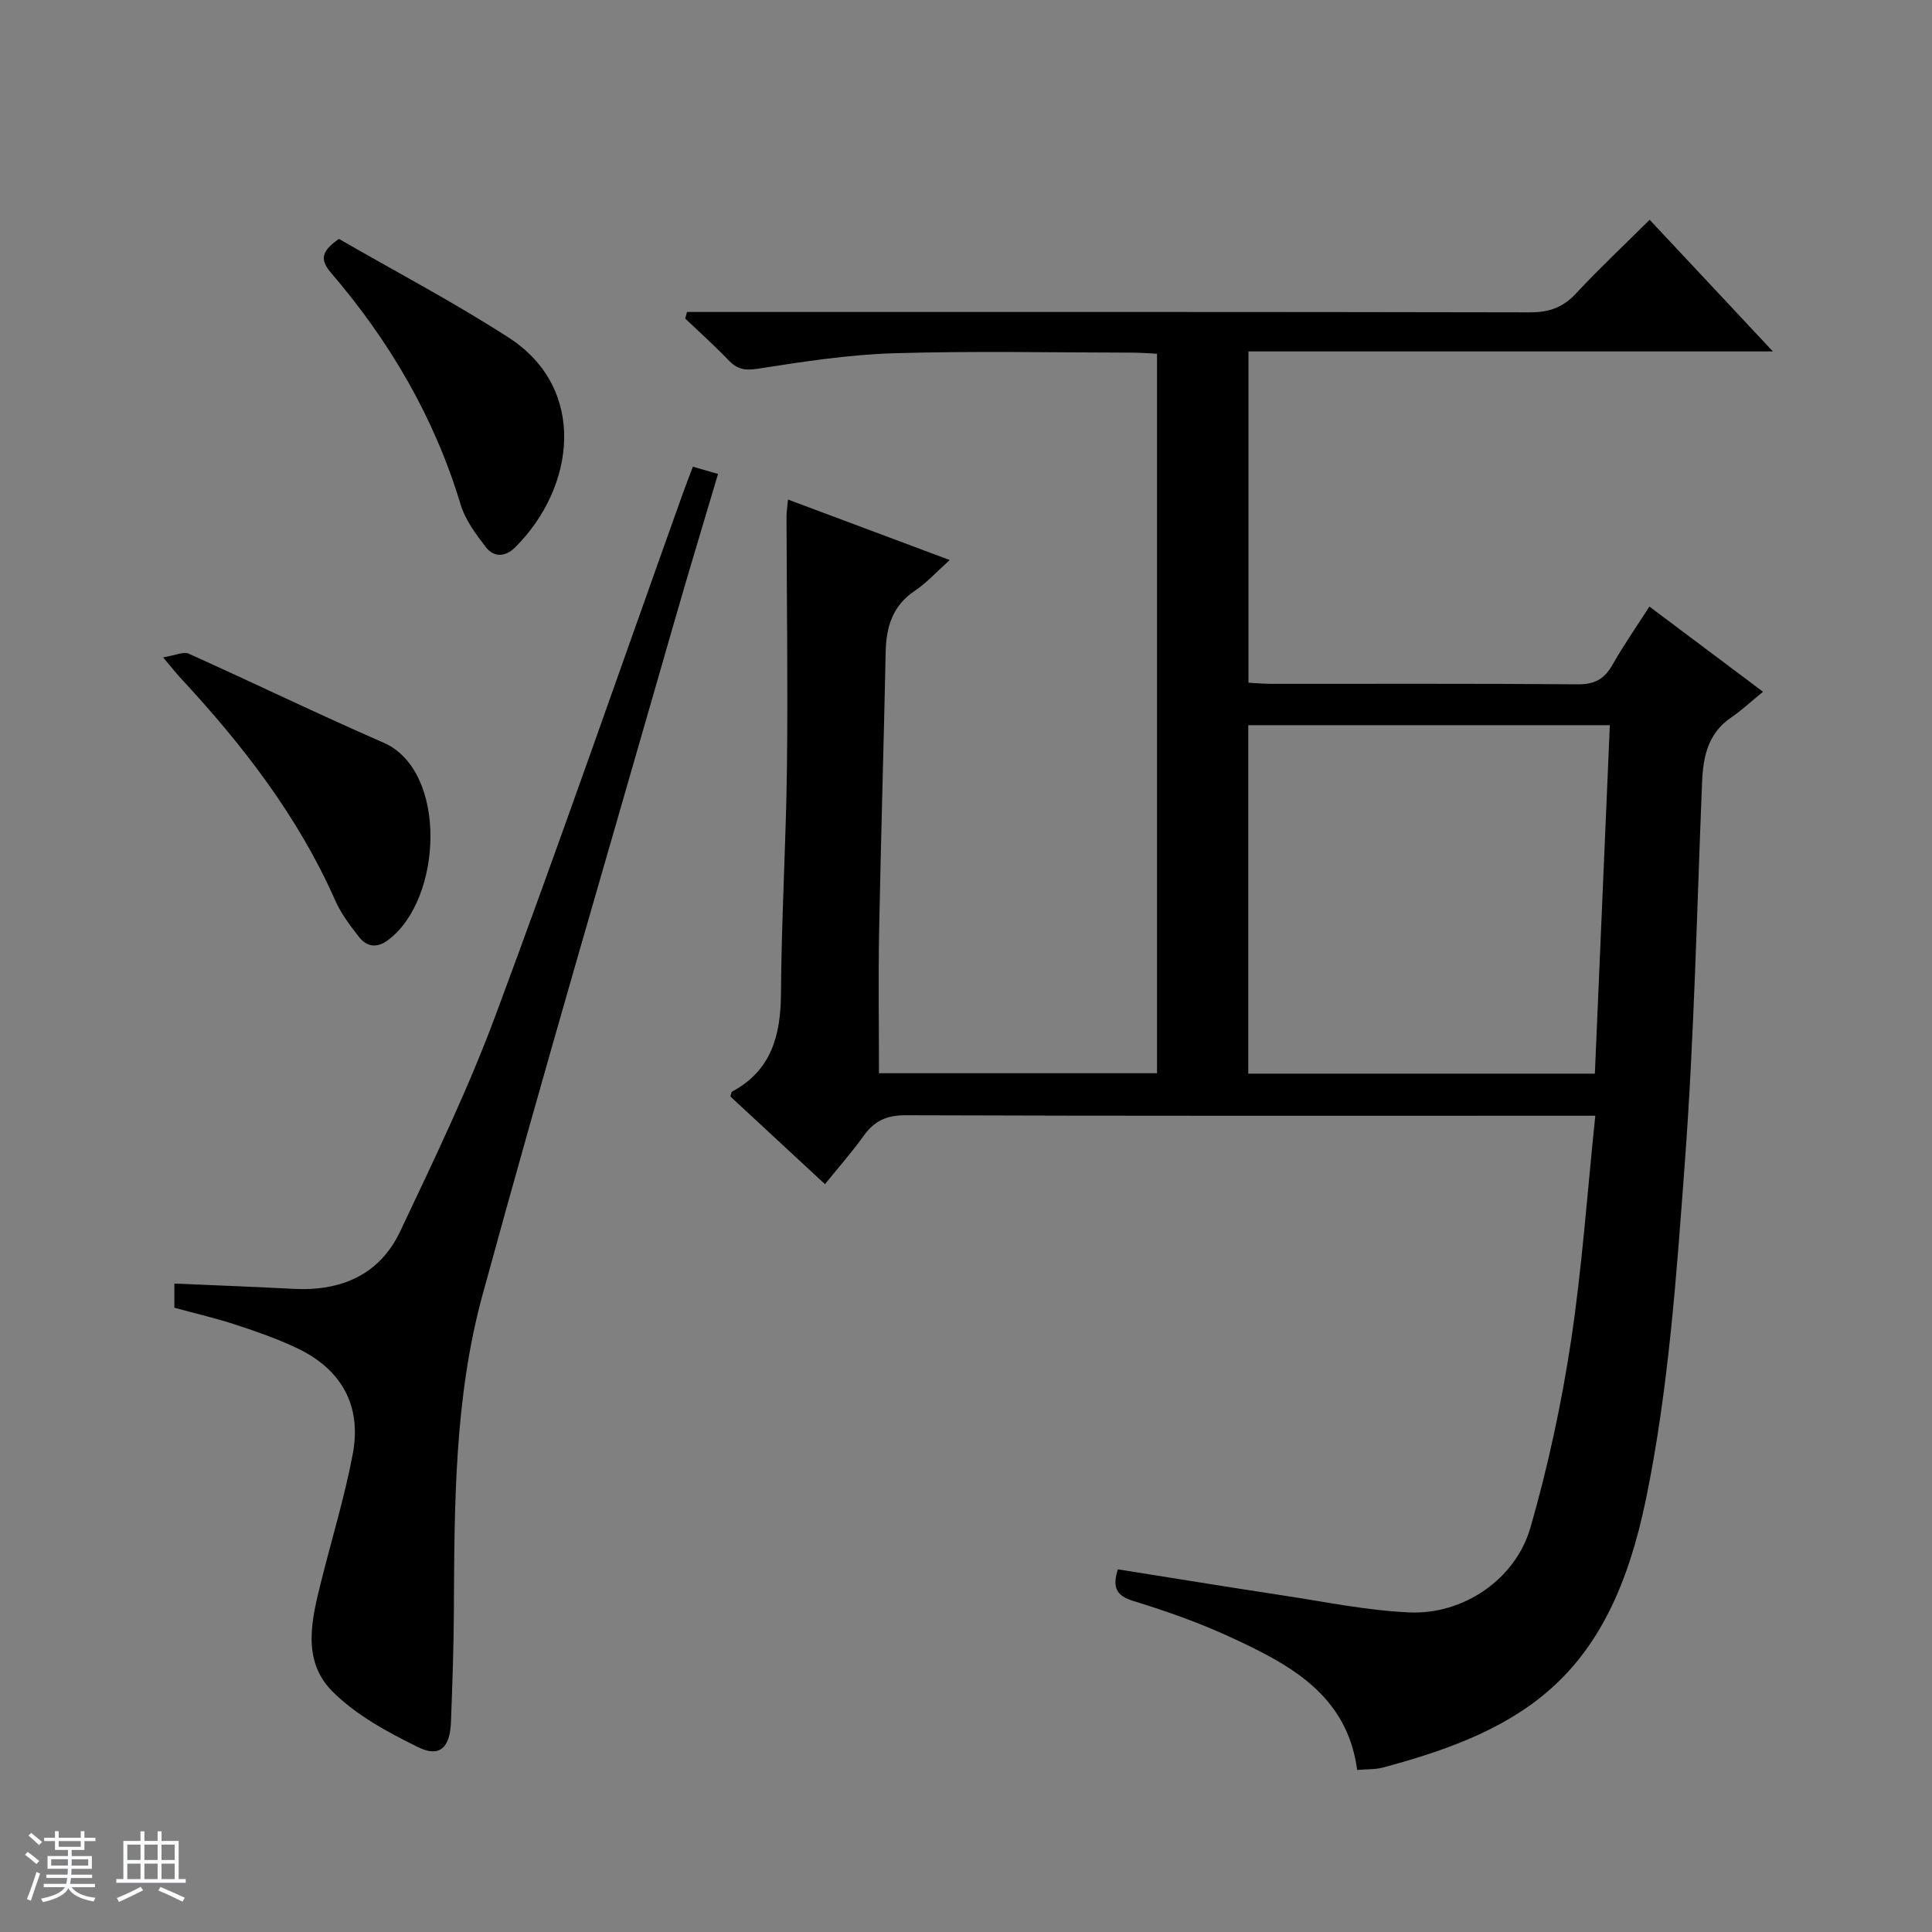
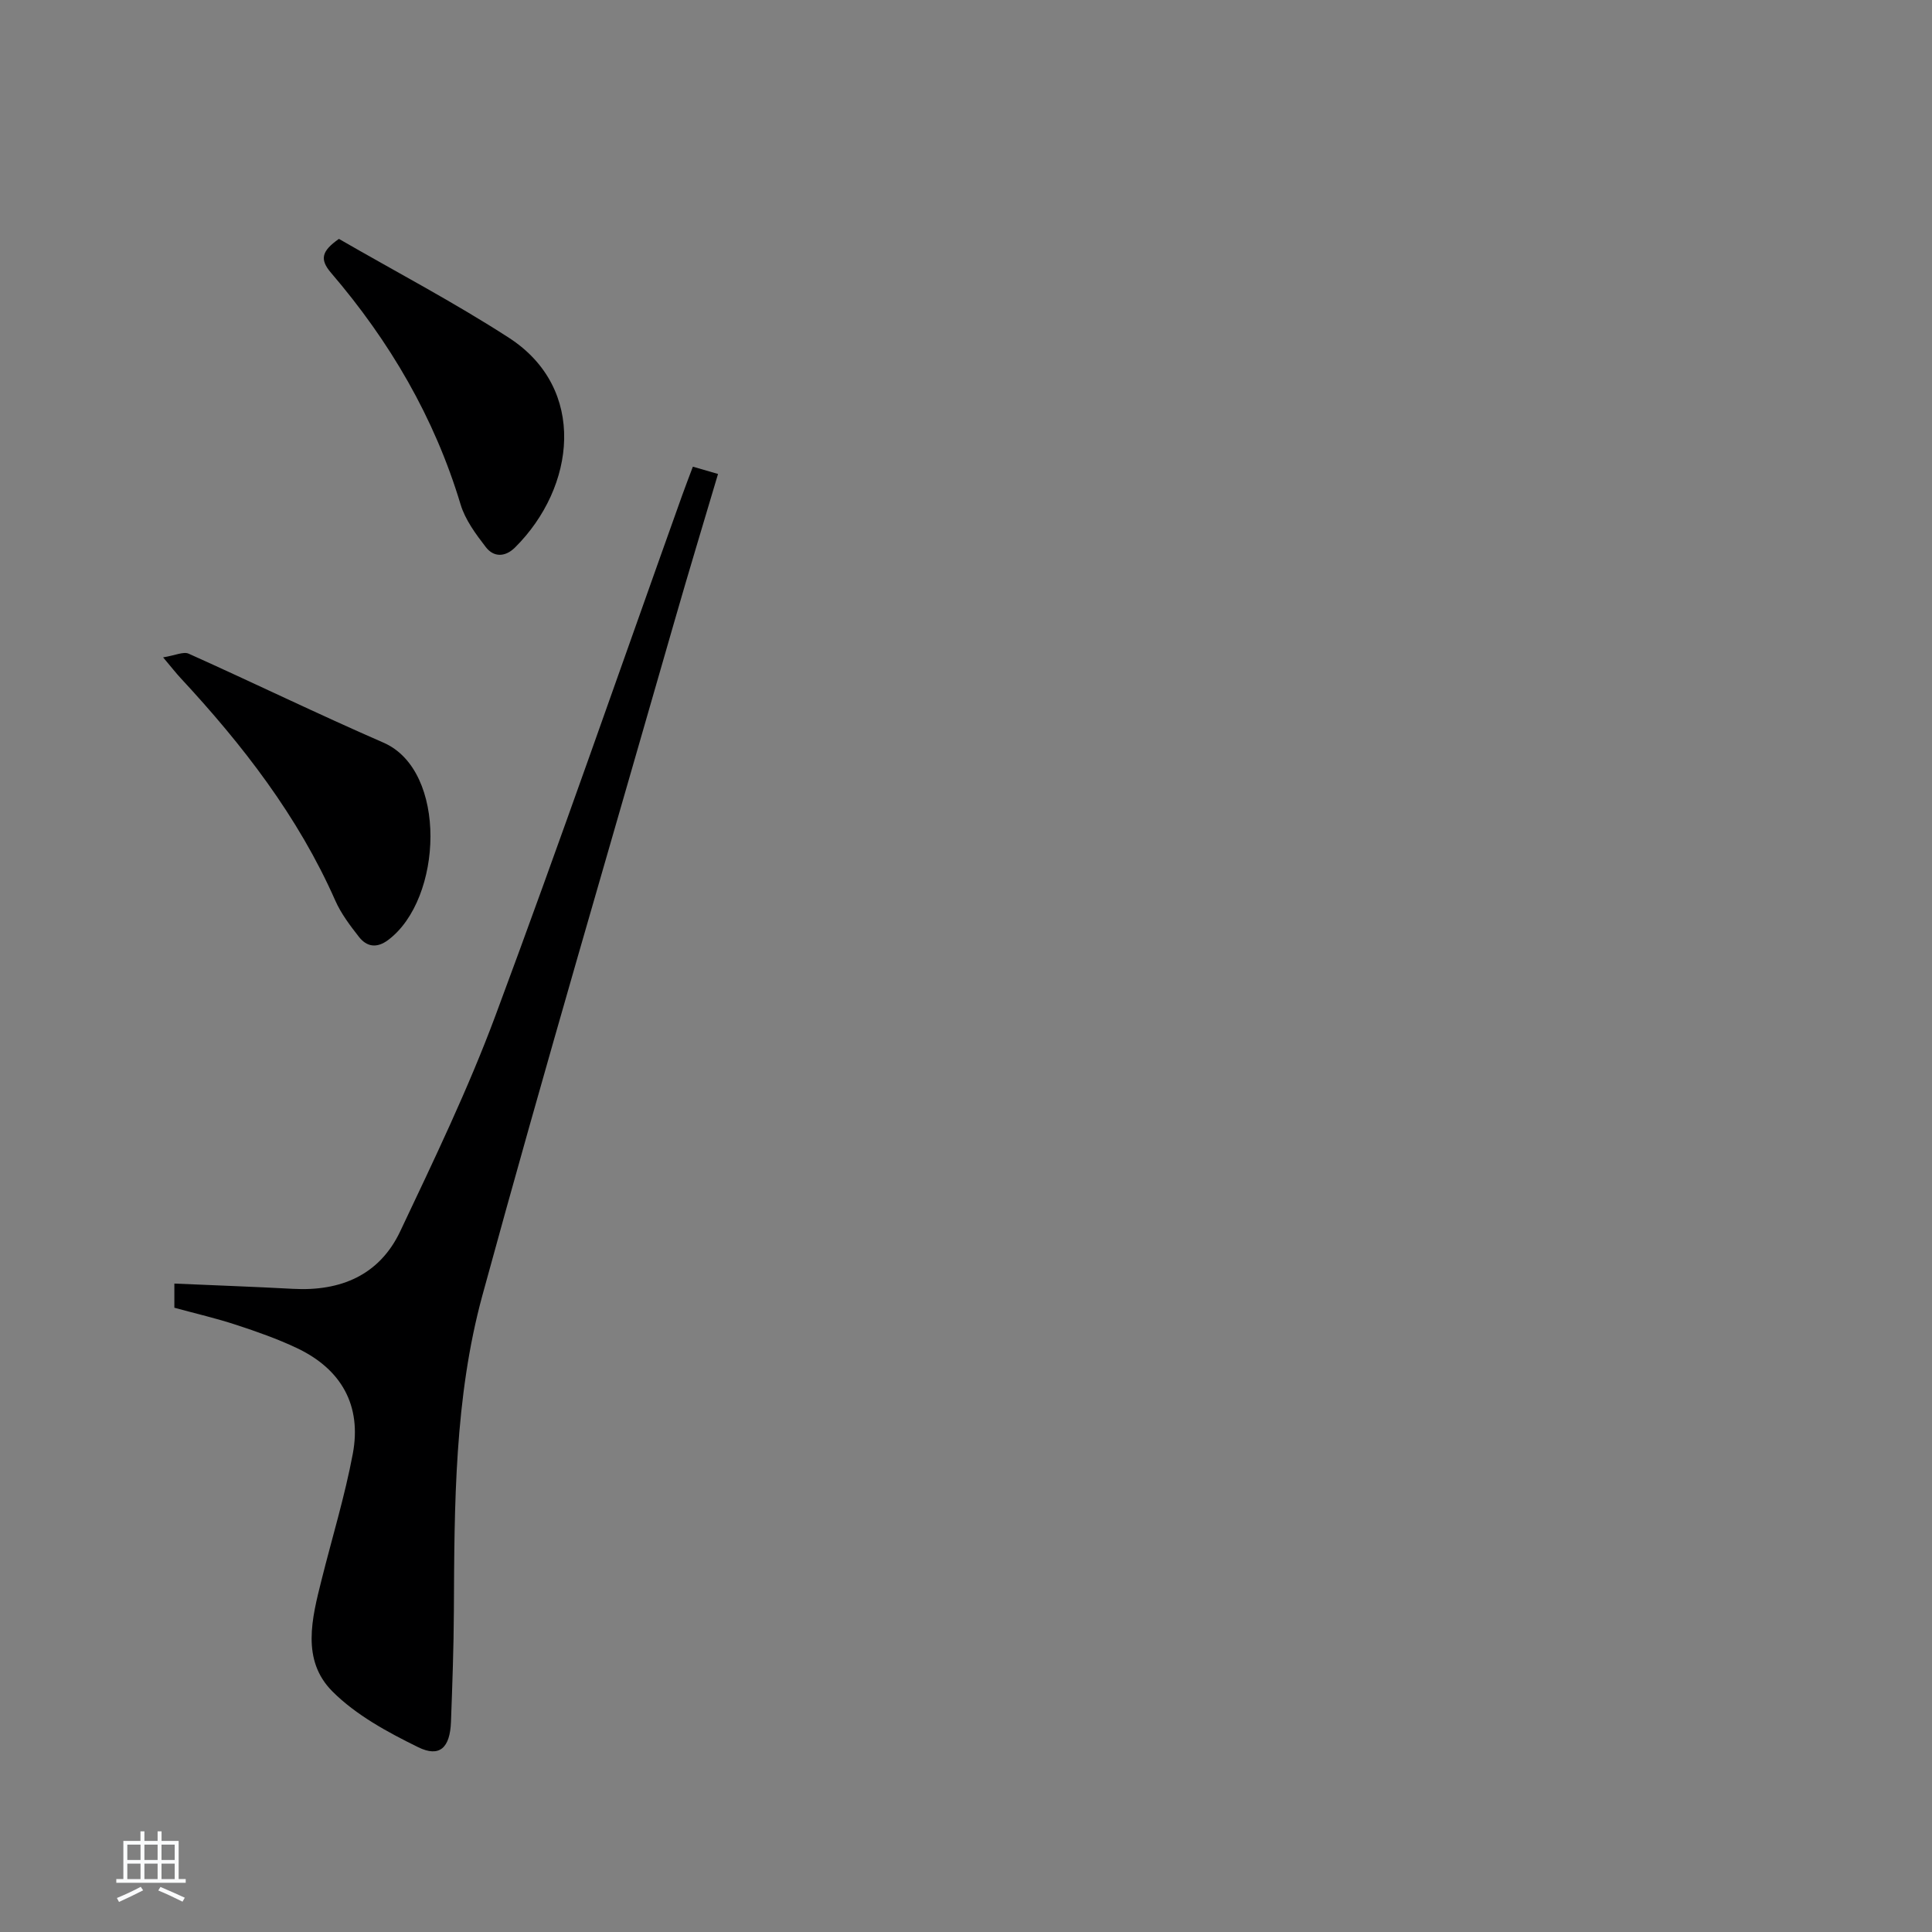
<svg xmlns="http://www.w3.org/2000/svg" enable-background="new 0 0 400 400" viewBox="0 0 400 400">
  <rect x="0" y="0" width="400" height="400" fill="#808080" stroke="none" />
-   <path d="m5.17 384 .56-.58c.85.61 1.65 1.24 2.4 1.87l-.59.64c-.84-.73-1.63-1.38-2.37-1.93m1.22 9.53-.82-.34c.71-1.76 1.37-3.64 1.98-5.63.24.13.5.25.76.36-.6 1.67-1.24 3.54-1.92 5.61m-.5-13.5.57-.54c.56.44 1.31 1.06 2.26 1.87l-.64.64c-.68-.66-1.41-1.32-2.19-1.97m3.25.46h2.24v-1.36h.77v1.36h4.57v-1.36h.76v1.36h2.28v.69h-2.28v1.84h-2.64v1.26h4.18v2.64h-4.21c0 .45-.02.86-.05 1.21h4.32v.69h-4.38c-.04.34-.1.75-.19 1.22h5.15v.69h-4.82c.87 1.19 2.51 1.92 4.93 2.19-.17.31-.3.57-.37.76-2.77-.49-4.52-1.41-5.26-2.76-.56 1.26-2.3 2.23-5.24 2.9-.12-.24-.26-.48-.43-.72 2.73-.55 4.38-1.34 4.96-2.38h-4.38v-.69h4.65c.1-.38.17-.79.21-1.22h-4.32v-.69h4.4c.03-.34.05-.75.05-1.21h-4.2v-2.64h4.23v-1.26h-2.69v-1.84h-2.24zm1.46 4.46v1.29h3.45c.01-.4.02-.57.01-.53v-.32-.45h-3.46zm1.55-2.59h4.57v-1.19h-4.57zm6.11 2.59h-3.42v.77c-.01.19-.01.37-.02.53h3.44z" fill="#fafbfc" />
  <path d="m32.63 379.16h.82v1.98h3.54v7.89h1.46v.78h-14.37v-.78h1.46v-7.89h3.54v-1.98h.82v1.98h2.73zm-3.49 11.48.5.73c-1.61.82-3.28 1.63-5 2.41-.13-.27-.28-.55-.44-.82 1.75-.72 3.4-1.49 4.94-2.32m-2.78-5.55h2.73v-3.18h-2.73zm0 3.95h2.73v-3.2h-2.73zm3.54-3.95h2.73v-3.18h-2.73zm0 3.95h2.73v-3.2h-2.73zm7.89 4.68c-1.84-.92-3.51-1.7-5.02-2.32l.45-.73c1.89.8 3.57 1.55 5.04 2.23zm-1.62-11.81h-2.73v3.18h2.73zm-2.73 7.13h2.73v-3.2h-2.73v3.19z" fill="#fafbfc" />
  <g fill="#000001">
-     <path d="m341.54 45.5c8.51 9.09 16.66 17.8 25.52 27.26-36.75 0-72.46 0-108.58 0v68.59c1.52.08 3.14.23 4.76.23 21.16.02 42.33-.08 63.49.1 3.5.03 5.48-1.16 7.14-4.08 2.28-4.02 4.94-7.83 7.62-12.02 7.71 5.78 15.11 11.33 23.52 17.64-2.44 1.99-4.39 3.83-6.58 5.32-4.78 3.26-5.81 8.03-6.03 13.35-1.08 26.26-1.62 52.57-3.57 78.77-1.73 23.33-3.35 46.89-8.05 69.72-7.47 36.25-24.33 47.55-54.47 55.57-1.57.42-3.27.32-5.32.5-2.09-15.58-13.98-21.84-26.22-27.49-6.46-2.98-13.24-5.39-20.05-7.47-3.64-1.11-4.45-2.82-3.28-6.58 11.39 1.81 22.79 3.68 34.2 5.41 8.69 1.32 17.38 3.12 26.12 3.51 11.23.5 22.03-6.84 25.12-17.62 3.6-12.55 6.38-25.41 8.34-38.32 2.32-15.25 3.38-30.69 5.07-46.89-2.49 0-4.41 0-6.33 0-45.5 0-90.99.06-136.49-.1-3.96-.01-6.49 1.21-8.69 4.3-2.39 3.35-5.14 6.45-7.98 9.97-6.78-6.29-13.22-12.25-19.59-18.16.16-.47.17-.9.36-1 8.14-4.39 10.06-11.61 10.12-20.27.1-15.64 1.05-31.27 1.24-46.92.21-17.29-.05-34.59-.09-51.88 0-.95.16-1.9.31-3.51 11.19 4.18 21.98 8.22 33.48 12.52-2.79 2.5-4.79 4.74-7.2 6.35-4.64 3.09-5.95 7.48-6.06 12.69-.4 19.31-.99 38.61-1.36 57.92-.18 9.63-.03 19.26-.03 29.29h57.57c0-49.78 0-99.21 0-148.96-1.85-.09-3.46-.23-5.08-.23-16.5-.02-33.01-.37-49.49.13-9.42.29-18.83 1.76-28.16 3.21-2.69.42-4.25.05-6.02-1.8-2.85-2.99-5.94-5.74-8.94-8.6.13-.45.26-.91.38-1.36h5.6c56.33 0 112.66-.04 168.98.08 4.01.01 6.88-1.08 9.58-4.02 4.76-5.12 9.87-9.89 15.14-15.15zm-83.1 104.64v72.15h71.76c1.04-24.2 2.07-48.12 3.1-72.15-25.63 0-50.06 0-74.86 0z" />
    <path d="m36.1 270.75c0-1.73 0-3.15 0-5 8.36.37 16.46.65 24.55 1.09 9.87.54 17.91-2.82 22.22-11.93 6.95-14.69 14.03-29.39 19.69-44.59 13.32-35.77 25.83-71.84 38.68-107.78.67-1.86 1.38-3.71 2.21-5.92 1.7.49 3.22.93 5.21 1.51-3.07 10.36-6.1 20.32-8.97 30.32-13.35 46.55-27.05 93.01-39.81 139.72-5.81 21.28-5.8 43.42-5.91 65.39-.04 7.64-.32 15.29-.6 22.93-.2 5.36-2.34 7.44-6.81 5.24-6.31-3.1-12.85-6.64-17.74-11.54-6.49-6.51-4.24-15.14-2.23-23.15 2.17-8.67 4.8-17.26 6.45-26.03 1.88-9.99-2.34-17.54-11.58-21.91-4.03-1.91-8.28-3.4-12.52-4.79-4.09-1.35-8.31-2.32-12.84-3.56z" />
    <path d="m70.17 49.46c11.72 6.77 23.79 13.1 35.19 20.47 16.29 10.54 13.8 30.97 1.28 43.41-2.03 2.02-4.41 2.07-6.05-.06-2.09-2.71-4.28-5.66-5.24-8.87-5.41-17.98-14.67-33.76-26.8-47.91-2.39-2.79-2-4.5 1.62-7.04z" />
    <path d="m33.77 136.1c2.51-.4 4.21-1.25 5.3-.76 13.48 6.05 26.78 12.52 40.33 18.42 13.31 5.79 12.29 32.38.97 40.85-2.35 1.76-4.43 1.45-6.07-.66-1.83-2.34-3.69-4.8-4.88-7.49-7.71-17.46-19.19-32.25-32.05-46.1-.9-.97-1.71-2.02-3.6-4.26z" />
  </g>
</svg>